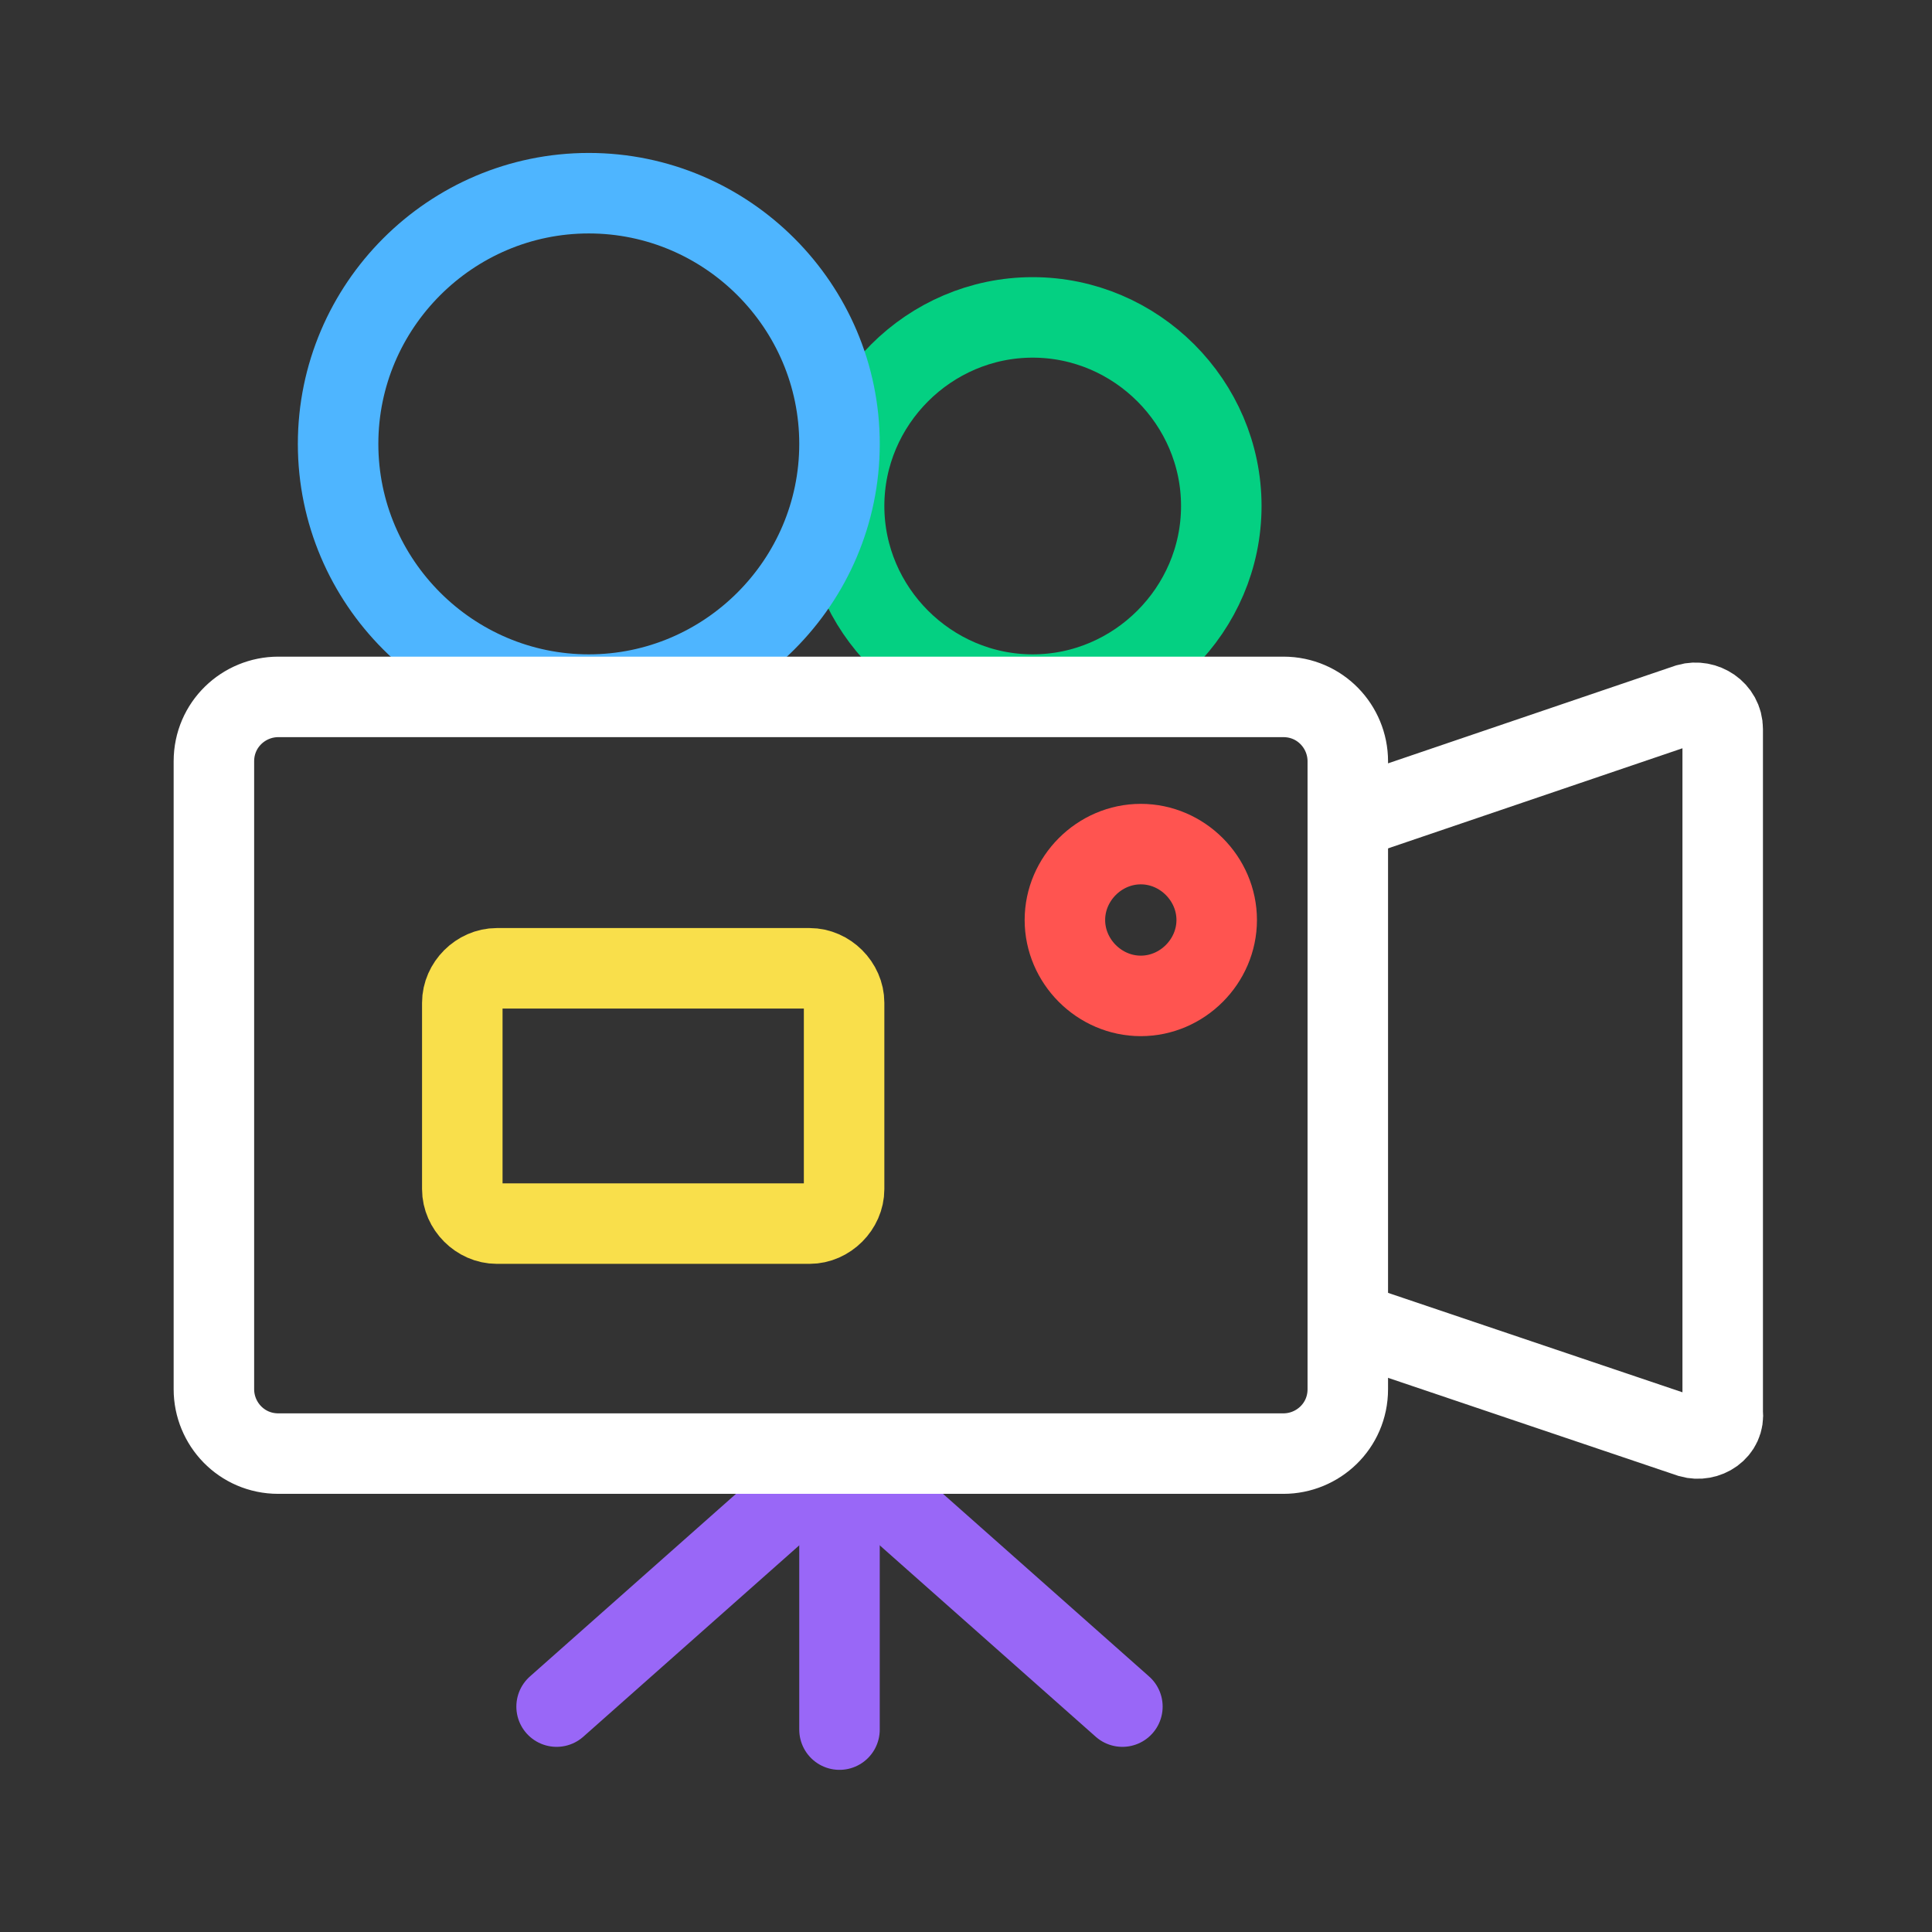
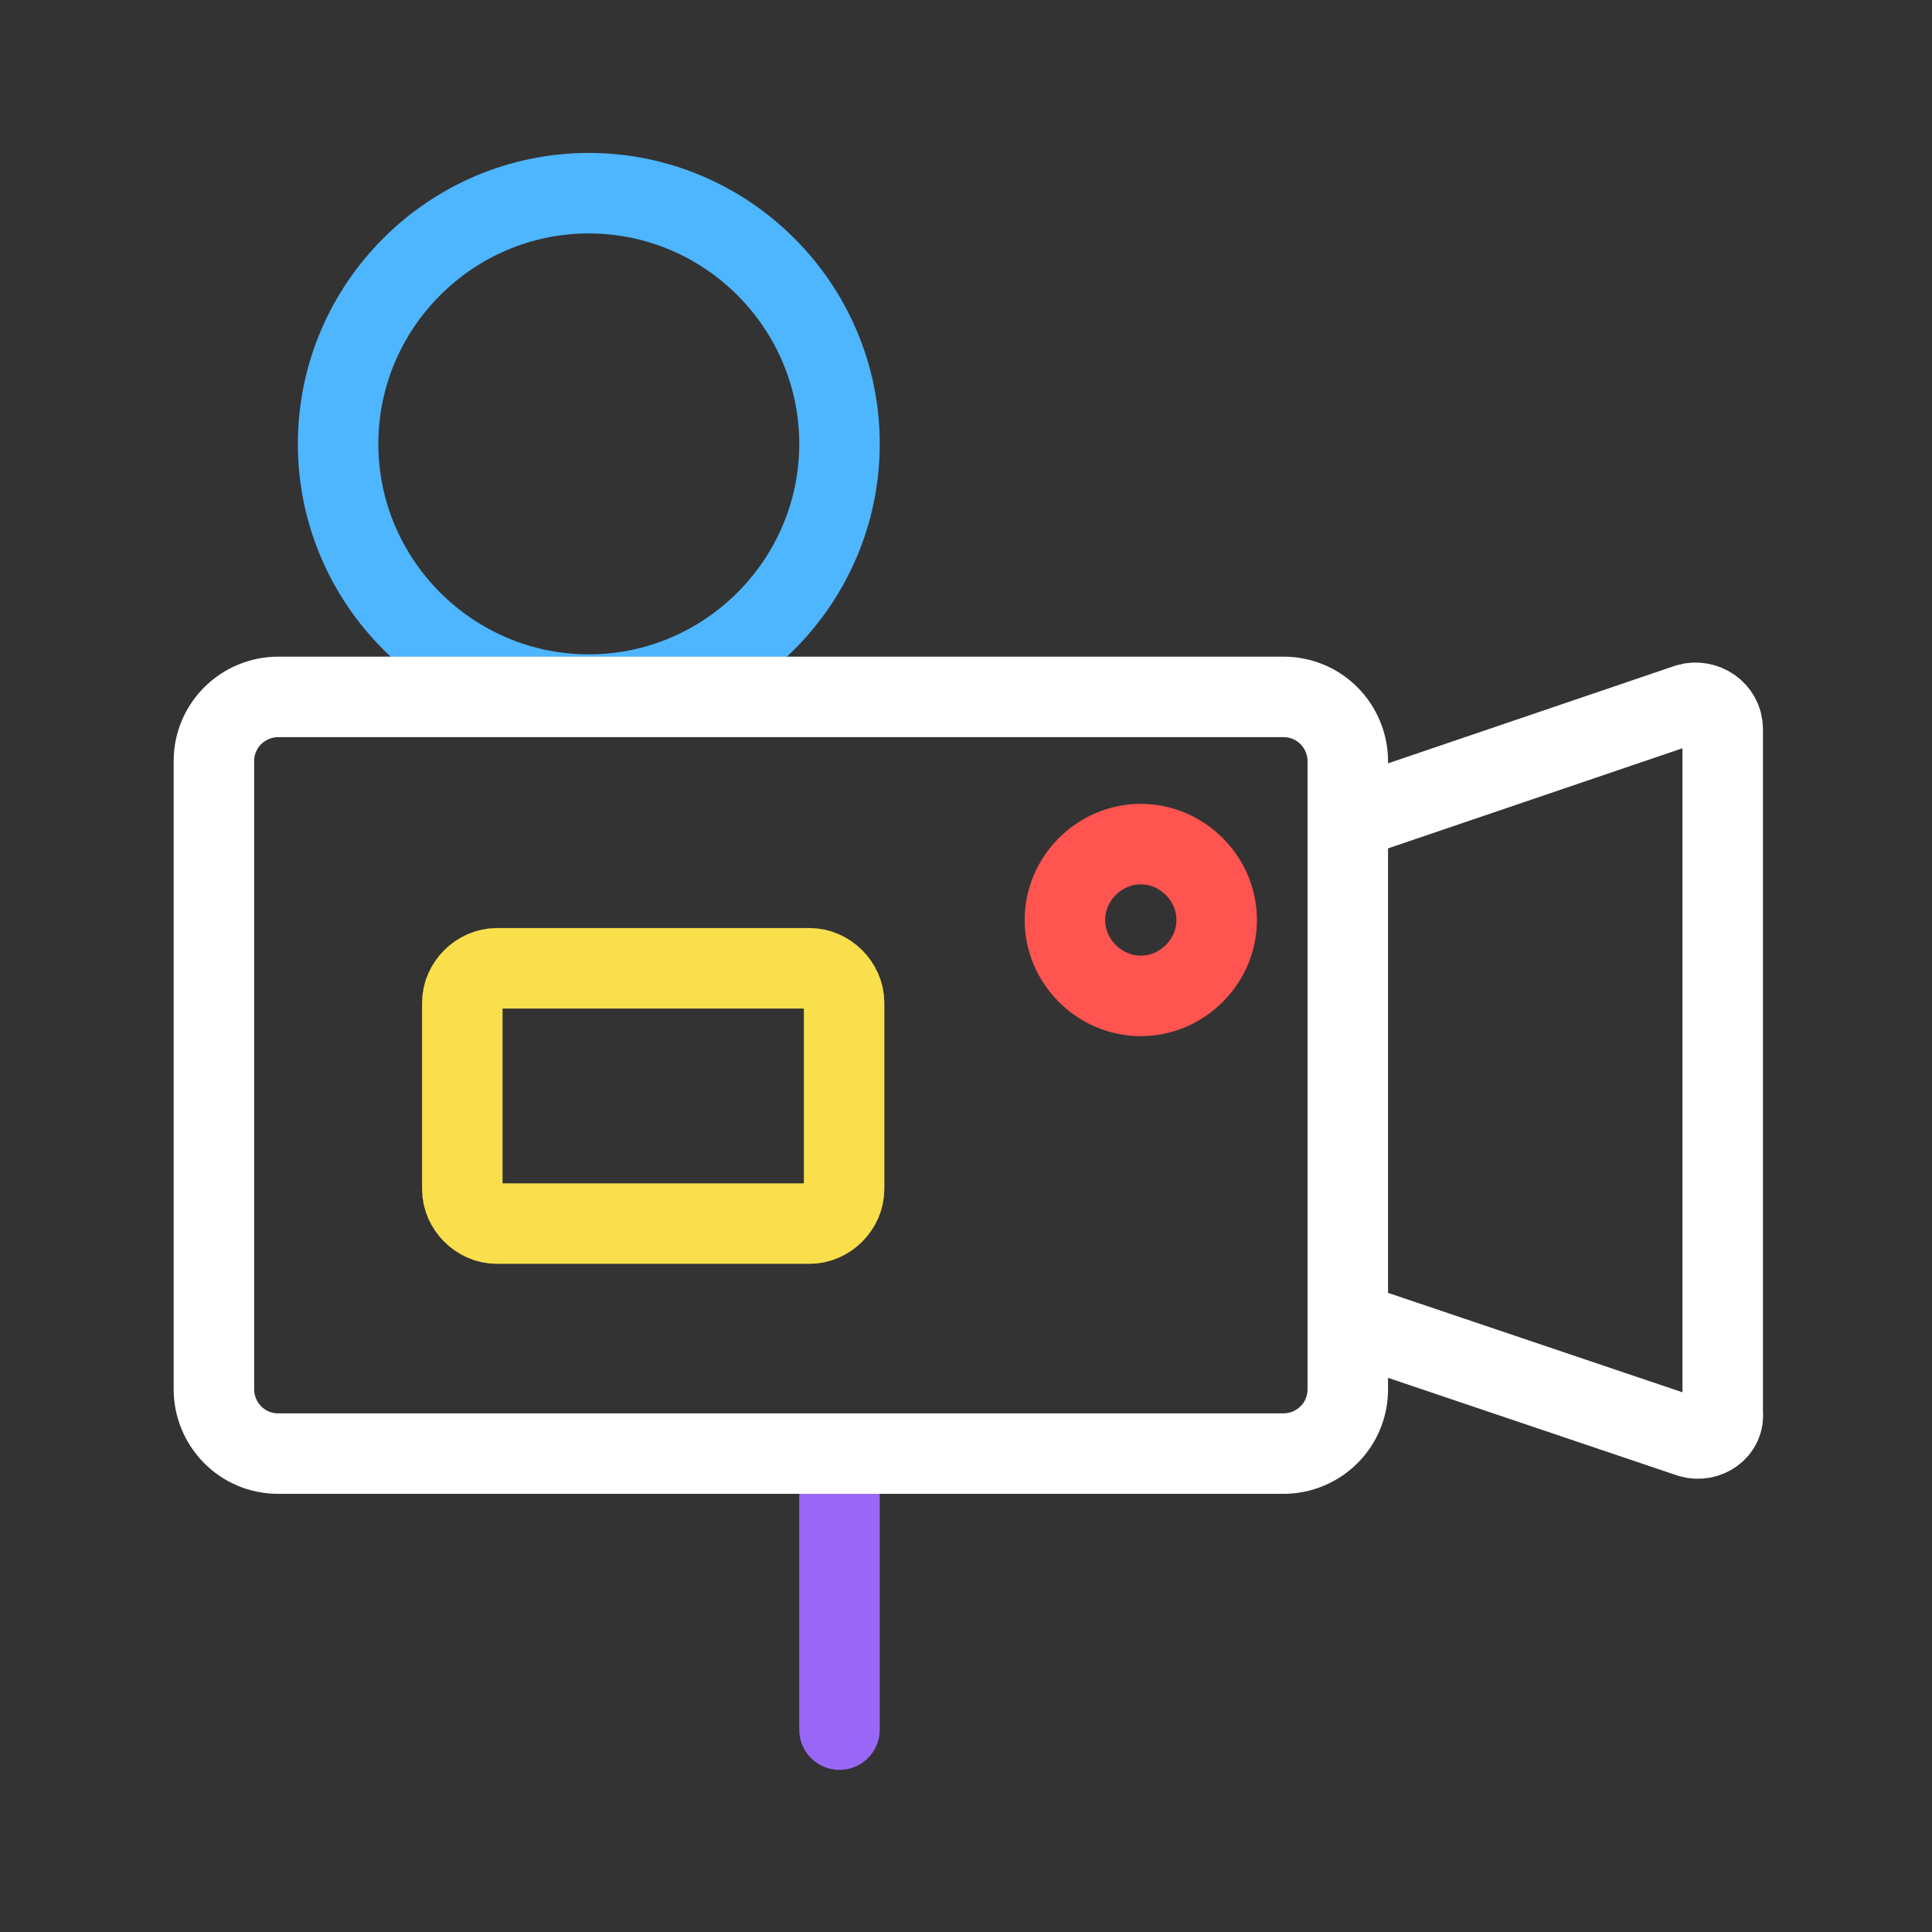
<svg xmlns="http://www.w3.org/2000/svg" id="Layer_1" data-name="Layer 1" version="1.1" viewBox="0 0 84 84">
  <rect x="0" y="0" width="84" height="84" fill="#333333" stroke="none" />
  <defs>
    <style>
      .cls-1 {
        stroke: #fff;
      }

      .cls-1, .cls-2, .cls-3, .cls-4, .cls-5, .cls-6 {
        fill: none;
        stroke-width: 3.5px;
      }

      .cls-1, .cls-3, .cls-4, .cls-5, .cls-6 {
        stroke-miterlimit: 10;
      }

      .cls-2 {
        stroke: #9967f7;
        stroke-linecap: round;
        stroke-linejoin: round;
      }

      .cls-3 {
        stroke: #04d082;
      }

      .cls-4 {
        stroke: #ff5450;
      }

      .cls-5 {
        stroke: #f9df4b;
      }

      .cls-6 {
        stroke: #4eb5ff;
      }
    </style>
  </defs>
-   <path class="cls-3" d="M44.9,30.2c4.5,0,8.2-3.7,8.2-8.2s-3.7-8.2-8.2-8.2-8.2,3.7-8.2,8.2,3.7,8.2,8.2,8.2Z" />
  <path class="cls-6" d="M25.6,30.2c6,0,10.9-4.9,10.9-10.9s-4.9-10.9-10.9-10.9-10.9,4.9-10.9,10.9,4.9,10.9,10.9,10.9Z" />
  <path class="cls-1" d="M58.4,35.7l15-5.1c.7-.2,1.5.3,1.5,1.1v29.7c.1.8-.7,1.3-1.4,1.1l-15.1-5.1" />
-   <path class="cls-2" d="M24.2,74.2l12.3-10.9,12.3,10.9" />
  <path class="cls-2" d="M36.5,63.3v11.9" />
  <path class="cls-4" d="M49.6,43.3c1.8,0,3.3-1.5,3.3-3.3s-1.5-3.3-3.3-3.3-3.3,1.5-3.3,3.3,1.5,3.3,3.3,3.3Z" />
  <path class="cls-1" d="M55.8,30.3H12.1c-1.5,0-2.8,1.2-2.8,2.8v27.3c0,1.5,1.2,2.8,2.8,2.8h43.7c1.5,0,2.8-1.2,2.8-2.8v-27.3c0-1.5-1.2-2.8-2.8-2.8Z" />
  <path class="cls-5" d="M35.2,42.1h-13.6c-.8,0-1.5.7-1.5,1.5v8.1c0,.8.7,1.5,1.5,1.5h13.6c.8,0,1.5-.7,1.5-1.5v-8.1c0-.8-.7-1.5-1.5-1.5Z" />
</svg>